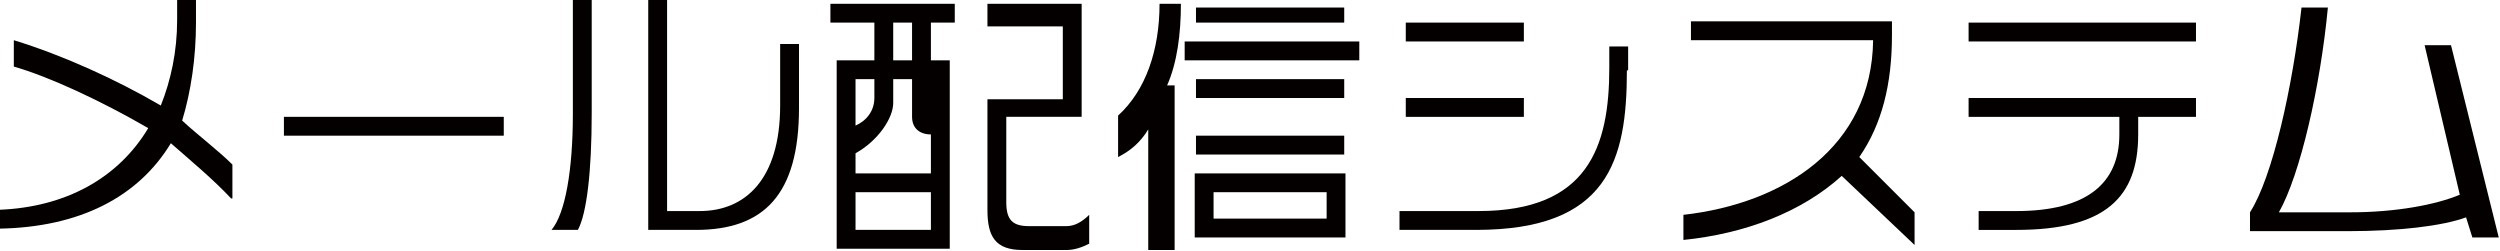
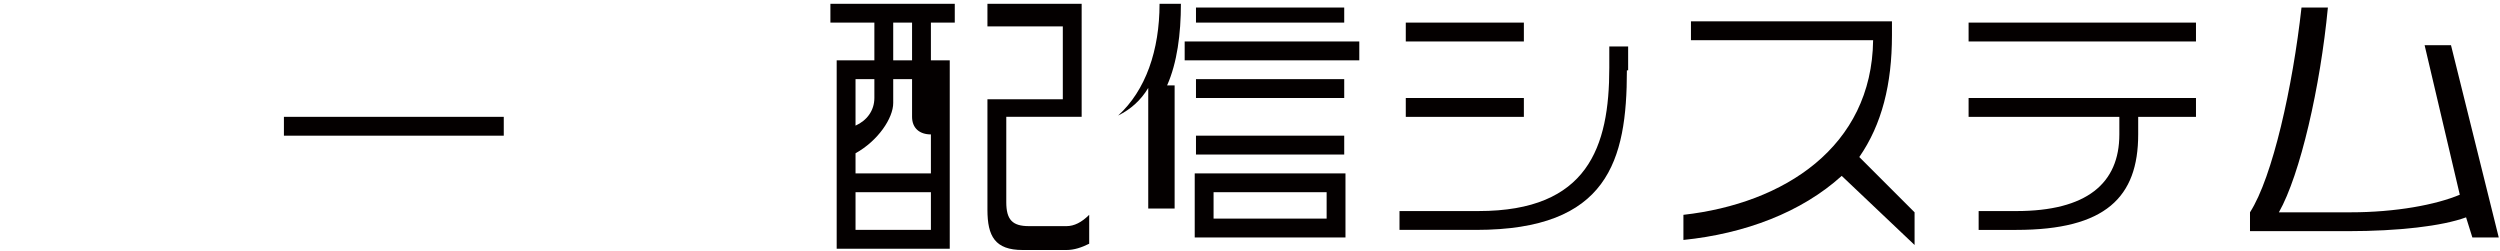
<svg xmlns="http://www.w3.org/2000/svg" id="_レイヤー_1" data-name="レイヤー_1" version="1.1" viewBox="0 0 199 20">
  <defs>
    <style>
      .st0, .st1 {
        fill: #040000;
      }

      .st1 {
        fill-rule: evenodd;
      }
    </style>
  </defs>
-   <path class="st1" d="M18.5,15.8v-2.7c-1.1-1.1-2.7-2.3-4-3.5.7-2.3,1.1-5,1.1-7.8V0h-1.5v1.6c0,2.5-.5,4.8-1.3,6.8C9.2,6.3,5,4.4,1.1,3.2v2.1c2.8.8,6.9,2.7,10.7,4.9-2.4,4-6.6,6.3-11.9,6.5v1.5c6.4-.1,11.1-2.5,13.7-6.8,1.6,1.4,3.4,2.9,4.8,4.4Z" />
  <rect class="st0" x="22.6" y="9.3" width="17.5" height="1.5" />
-   <path class="st1" d="M47.1,9.1V0h-1.5v9.1c0,4.4-.6,7.9-1.7,9.2h2.1c.7-1.3,1.1-4.6,1.1-9.3ZM63.6,8.5V3.5h-1.5v4.9c0,5.9-2.8,8.4-6.4,8.4h-2.6V0h-1.5v18.3h3.8c5.4,0,8.2-2.8,8.2-9.7Z" />
  <path class="st1" d="M74.1,18.3h-6v-3h6v3ZM69.6,7.8c0,1-.6,1.8-1.5,2.2v-3.7h1.5v1.5ZM74.1,13.8h-6v-1.6c1.8-1,3-2.8,3-4v-1.9h1.5v3c0,.9.6,1.4,1.5,1.4v3ZM74.1,9.3v-3,3ZM72.6,4.8h-1.5V1.8h1.5v3ZM76,1.8V.3h-9.9v1.5h3.5v3h-3v15h9V4.8h-1.5V1.8h1.9ZM86.7,19.3v-2.2c-.6.6-1.2.9-1.8.9h-3c-1.3,0-1.8-.5-1.8-1.9v-6.8h6V.3h-7.5v1.8h6v5.8h-6v8.8c0,2.1.6,3.2,2.8,3.2h3.5c.6,0,1.2-.2,1.8-.5Z" />
-   <path class="st1" d="M105.6,17.4h-9v-2.1h9v2.1ZM94.1.3h-1.8c0,3.7-1.1,6.9-3.3,8.9v3.3c1-.5,1.8-1.2,2.4-2.2v9.6h2.1V6.8h-.6c.8-1.8,1.1-4.1,1.1-6.5ZM107.1,18.9v-5.1h-12v5.1h12ZM107,12.3v-1.5h-11.8v1.5h11.8ZM107,7.8v-1.5h-11.8v1.5h11.8ZM108.2,4.8v-1.5h-13.9v1.5h13.9ZM107,1.8V.6h-11.8v1.2h11.8Z" />
+   <path class="st1" d="M105.6,17.4h-9v-2.1h9v2.1ZM94.1.3h-1.8c0,3.7-1.1,6.9-3.3,8.9c1-.5,1.8-1.2,2.4-2.2v9.6h2.1V6.8h-.6c.8-1.8,1.1-4.1,1.1-6.5ZM107.1,18.9v-5.1h-12v5.1h12ZM107,12.3v-1.5h-11.8v1.5h11.8ZM107,7.8v-1.5h-11.8v1.5h11.8ZM108.2,4.8v-1.5h-13.9v1.5h13.9ZM107,1.8V.6h-11.8v1.2h11.8Z" />
  <path class="st1" d="M121.3,9.3v-1.5h-9.4v1.5h9.4ZM129.6,5.6v-1.9h-1.5v1.7c0,6.3-1.7,11.4-10.4,11.4h-6.3v1.5h6.1c10.5,0,12-5.5,12-12.7ZM121.3,3.3v-1.5h-9.4v1.5h9.4Z" />
  <path class="st1" d="M152.4,19.6v-2.7l-4.4-4.4c1.8-2.6,2.6-5.8,2.6-9.7v-1.1h-16v1.5h14.5c-.1,8.5-7.1,13-15.1,13.9v2c4.9-.5,9.4-2.2,12.6-5.1l5.8,5.5Z" />
  <path class="st1" d="M174.8,9.3v-1.5h-18.1v1.5h12v1.4c0,3.9-2.6,6.1-8.2,6.1h-3v1.5h3c7.1,0,9.7-2.6,9.7-7.6v-1.4h4.7ZM174.8,3.3v-1.5h-18.1v1.5h18.1Z" />
  <path class="st1" d="M198.9,18.9l-3.8-15.3h-2.1l2.8,11.9c-1.9.8-5.1,1.4-8.7,1.4h-5.7c1.7-3,3.3-10,3.9-16.3h-2.1c-.7,6.3-2.3,13.5-4.1,16.3v1.5h7.8c4,0,7.5-.4,9.4-1.1l.5,1.6h2.1Z" />
</svg>